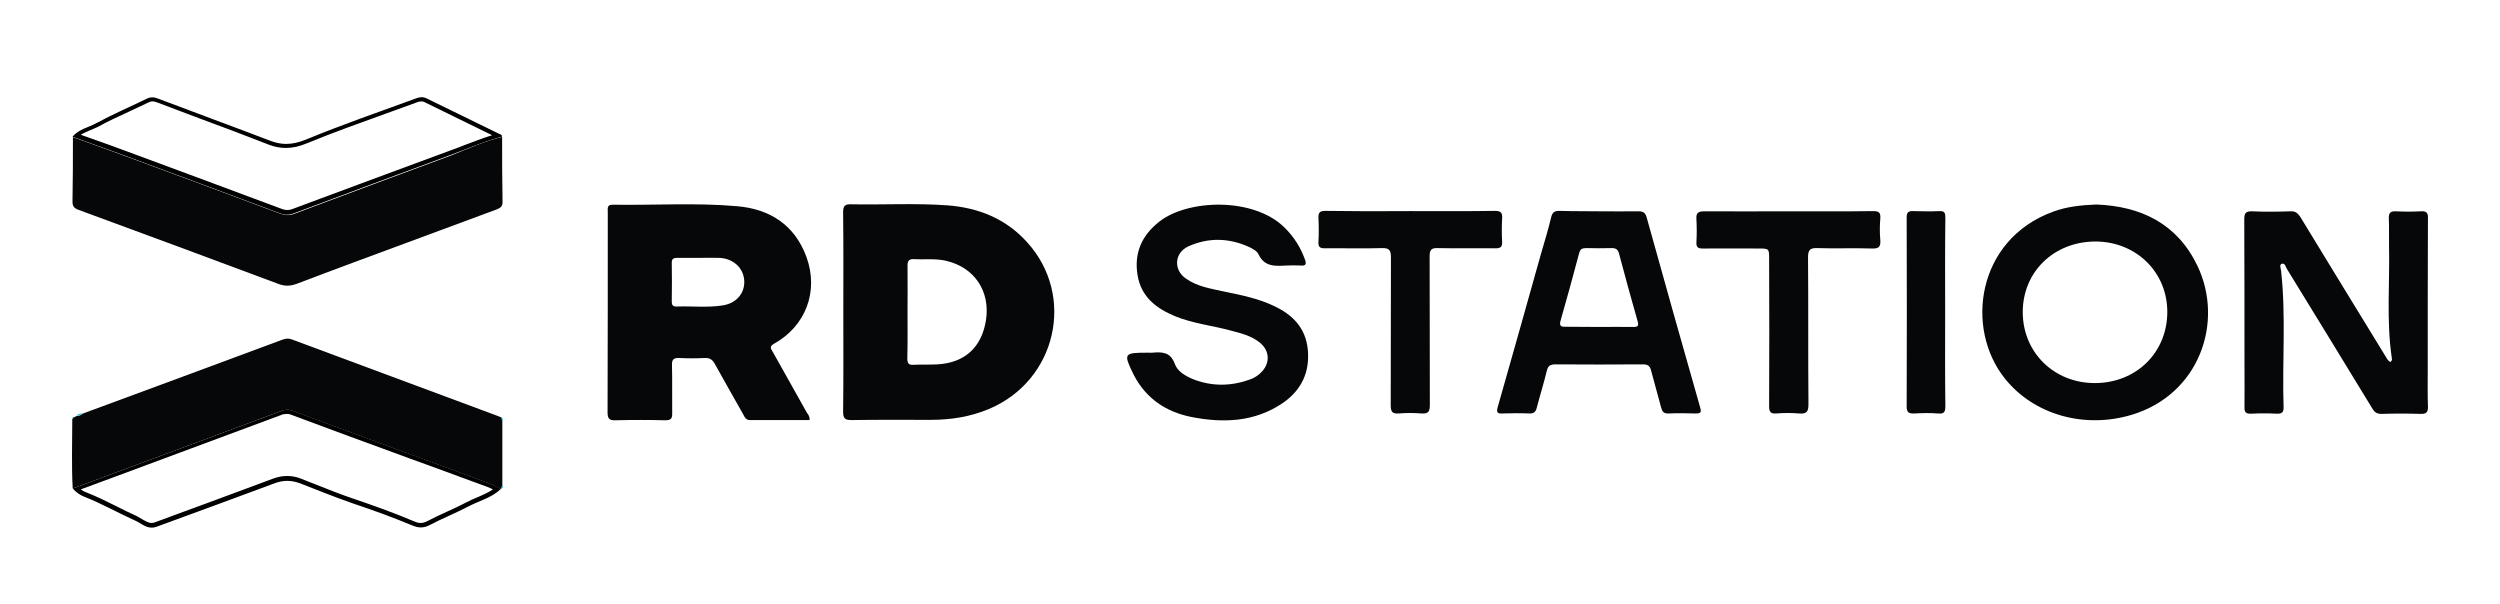
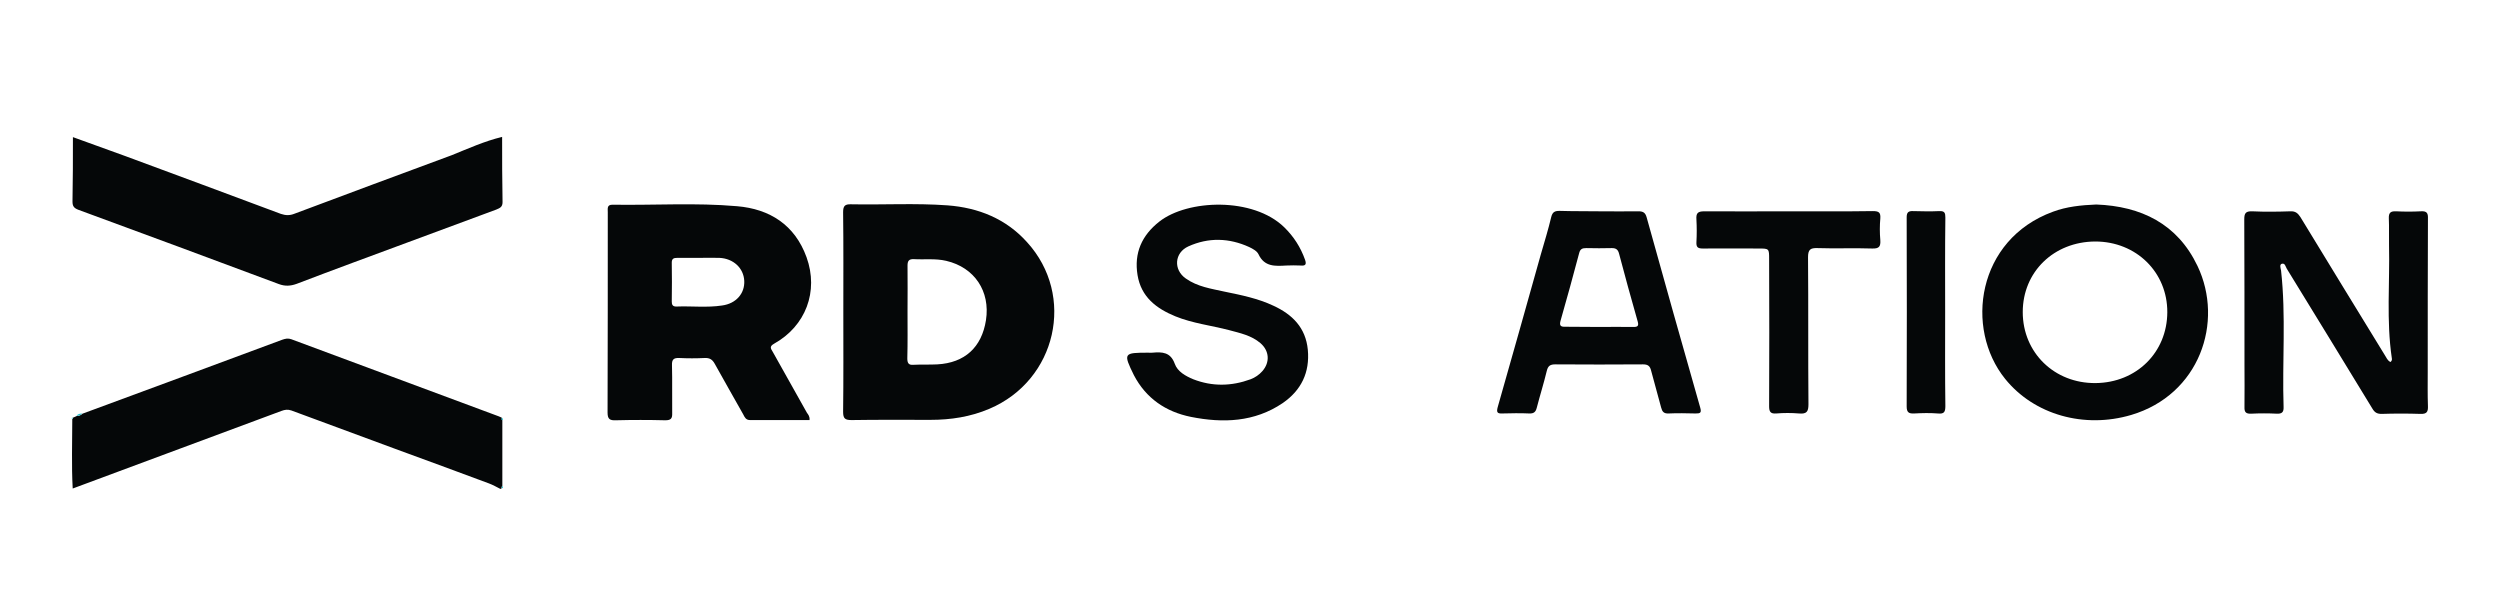
<svg xmlns="http://www.w3.org/2000/svg" version="1.1" id="Camada_1" x="0px" y="0px" viewBox="0 0 1176 284" style="enable-background:new 0 0 1176 284;" xml:space="preserve">
  <style type="text/css">
	.st0{fill:#050708;}
	.st1{fill:#1DBFCB;}
</style>
  <g>
    <path class="st0" d="M380.8,197.6c-9.3,0-18.7,0-28,0c-1.9,0-2.5-1.3-3.2-2.7c-4.4-7.9-9-15.8-13.4-23.8c-1.1-2-2.4-2.8-4.7-2.7   c-4,0.2-8,0.2-12,0c-2.6-0.1-3.5,0.7-3.4,3.4c0.2,7.5,0,15,0.1,22.5c0.1,2.6-0.6,3.4-3.3,3.4c-7.7-0.2-15.5-0.2-23.2,0   c-2.8,0.1-3.9-0.5-3.9-3.6c0.1-31.4,0.1-62.9,0.1-94.3c0-1.7-0.5-3.6,2.4-3.5c19.5,0.3,39-1,58.4,0.7c15.4,1.3,27.2,8.8,32.7,24   c5.8,16.1-0.4,32.4-15.3,40.7c-2.3,1.3-1.5,2.3-0.6,3.8c5.4,9.6,10.7,19.1,16.1,28.7C380.2,195,381,196,380.8,197.6z M328.7,121.3   C328.7,121.3,328.7,121.3,328.7,121.3c-3.4,0-6.7,0-10.1,0c-1.6,0-2.6,0.3-2.6,2.2c0.1,6.1,0.1,12.2,0,18.3c0,1.4,0.3,2.4,2.1,2.4   c7.2-0.3,14.5,0.6,21.6-0.5c6.6-0.9,10.7-5.7,10.4-11.6c-0.3-6-5.1-10.5-11.7-10.8C335.2,121.2,332,121.3,328.7,121.3z" />
    <path class="st0" d="M396.7,147c0-15.7,0.1-31.4-0.1-47.2c0-3,0.9-3.8,3.8-3.7c15.1,0.3,30.2-0.6,45.3,0.5   c14.6,1.1,27.5,6.3,37.4,17.3c23,25.2,13.9,65-17.7,78.4c-8.9,3.8-18.2,5.2-27.7,5.2c-12.4,0-24.7-0.1-37.1,0.1c-3.1,0-4-0.7-4-3.9   C396.8,178.2,396.7,162.6,396.7,147z M426.9,146.6C426.9,146.6,426.9,146.6,426.9,146.6c0,7.4,0.1,14.7-0.1,22c0,2.2,0.6,3.2,2.9,3   c3.7-0.2,7.5,0,11.2-0.2c12.9-0.7,20.9-8,22.9-20.8c2.1-13.6-5.4-24.8-18.7-27.9c-5.1-1.2-10.2-0.5-15.2-0.8c-2.3-0.1-3,0.8-3,3   C427,132.2,426.9,139.4,426.9,146.6z" />
    <path class="st0" d="M236.2,64.4c0,10.2,0,20.4,0.2,30.7c0,2.4-1.4,2.8-3,3.5c-13.8,5.1-27.6,10.2-41.3,15.3   c-17.5,6.5-35,12.9-52.5,19.6c-3,1.1-5.6,1.2-8.5,0.1c-31.4-11.7-62.8-23.4-94.2-34.9c-2.1-0.8-2.8-1.7-2.8-3.9   c0.2-10.1,0.2-20.2,0.2-30.3c8.2,3,16.4,5.9,24.6,8.9c24.4,9,48.8,18.1,73.2,27.2c2.3,0.8,4.3,0.8,6.5-0.1   c24.6-9.2,49.2-18.4,73.9-27.5C220.2,69.9,227.9,66.4,236.2,64.4z" />
    <path class="st0" d="M236.3,197.7c0,10.3,0,20.7,0,31c-0.5,0.2-0.4,0.6-0.3,1c-0.2,0.1-0.4,0.2-0.6,0.3c-1.8-0.9-3.5-1.9-5.4-2.6   c-14.7-5.5-29.5-10.9-44.2-16.3c-16.3-6-32.5-12-48.7-18c-1.7-0.6-3.1-0.4-4.7,0.2c-32.7,12.2-65.5,24.3-98.2,36.5   c-0.6-10.9-0.2-21.8-0.2-32.7c0.1,0,0.3-0.1,0.3-0.1c0-0.2,0-0.4,0-0.5c0.6-0.3,1.2-0.5,1.8-0.8c1,0,1.9-0.3,2.7-1.1   c31.3-11.6,62.7-23.1,94-34.8c1.5-0.5,2.7-0.8,4.3-0.2c32.5,12.1,65,24.2,97.4,36.2c0.6,0.2,1.1,0.5,1.7,0.8   C235.8,197.1,236,197.4,236.3,197.7z" />
-     <path d="M135.1,194.7L135.1,194.7c0.4,0,0.9,0.1,1.3,0.2c16.6,6.2,33.7,12.5,48.8,18c5.3,2,10.6,3.9,15.9,5.8   c9.3,3.4,18.9,6.9,28.3,10.4c0.8,0.3,1.6,0.7,2.5,1.1c-2.2,1.5-4.7,2.6-7.3,3.7c-1.7,0.7-3.5,1.5-5.2,2.4c-3,1.6-6.3,3.1-9.4,4.5   c-2.9,1.3-5.8,2.7-8.7,4.2c-1.3,0.7-2.4,1-3.4,1c-0.9,0-1.9-0.2-3.2-0.8c-9.9-4.2-19.9-7.7-28.4-10.6c-5.9-2-11.8-4.3-17.5-6.6   c-2.4-0.9-4.8-1.9-7.1-2.8c-2.2-0.9-4.4-1.3-6.6-1.3c-2.2,0-4.4,0.4-6.8,1.3c-10.9,4.1-21.9,8.1-32.6,12.1   c-7.5,2.7-15.2,5.6-22.8,8.4c-0.6,0.2-1.1,0.3-1.6,0.3c-1.5,0-2.9-0.9-4.5-1.8c-0.8-0.5-1.7-1-2.6-1.5c-3.2-1.4-6.4-3-9.5-4.6   c-4.6-2.3-9.5-4.7-14.4-6.6c-0.8-0.3-1.5-0.7-2.3-1.3l13.3-4.9c27.3-10.1,54.5-20.3,81.8-30.4C133.9,194.8,134.5,194.7,135.1,194.7    M135.1,192.7c-0.9,0-1.8,0.2-2.7,0.6c-32.7,12.2-65.5,24.3-98.2,36.5c1.5,1.7,3.3,3,5.3,3.8c8.2,3.2,15.9,7.6,23.9,11.2   c2.6,1.1,4.9,3.4,7.9,3.4c0.7,0,1.5-0.1,2.3-0.4c18.5-6.8,37-13.5,55.4-20.4c2.1-0.8,4.1-1.2,6.1-1.2c2,0,3.9,0.4,5.9,1.1   c8.2,3.2,16.4,6.5,24.7,9.4c9.5,3.2,19,6.6,28.3,10.5c1.5,0.6,2.7,0.9,4,0.9c1.4,0,2.8-0.4,4.3-1.2c5.9-3.1,12.2-5.6,18.1-8.7   c5.1-2.7,10.9-4,15.2-8.2c-1.8-0.9-3.5-1.9-5.4-2.6c-14.7-5.5-29.5-10.9-44.2-16.3c-16.3-6-32.5-12-48.7-18   C136.4,192.8,135.7,192.7,135.1,192.7L135.1,192.7z" />
-     <path d="M198.4,47.7c0.4,0,0.8,0.1,1.2,0.3c4.8,2.3,9.5,4.7,14.3,7c5.9,2.9,11.7,5.7,17.6,8.6c-4.5,1.4-8.8,3.1-13.1,4.7   c-2.2,0.9-4.6,1.8-6.9,2.6c-20.4,7.5-41,15.2-61,22.6l-12.9,4.8c-0.9,0.4-1.8,0.5-2.6,0.5c-0.8,0-1.6-0.2-2.4-0.5   c-21.9-8.2-45.9-17.1-73.2-27.2c-5.4-2-10.9-4-16.3-5.9c-1.7-0.6-3.4-1.2-5.1-1.8c1.3-0.8,2.8-1.4,4.3-2.1c1.3-0.5,2.6-1.1,3.9-1.7   c4.7-2.6,9.7-4.9,14.5-7.1c2.9-1.4,5.9-2.8,8.9-4.2c0.8-0.4,1.4-0.6,2.1-0.6c0.6,0,1.2,0.1,2,0.4c6.8,2.6,13.7,5.2,20.4,7.7   c10.6,3.9,21.5,8,32.2,12.2c2.8,1.1,5.5,1.6,8.2,1.6c3.1,0,6.3-0.7,9.9-2.2c12.4-5.1,25.3-9.7,37.8-14.2c4.8-1.7,9.7-3.5,14.6-5.3   C197.4,47.8,197.9,47.7,198.4,47.7 M198.4,45.7c-0.7,0-1.5,0.2-2.2,0.4c-17.5,6.4-35.2,12.5-52.4,19.6c-3.2,1.3-6.2,2-9.2,2   c-2.4,0-4.9-0.5-7.5-1.5C109.6,59.5,92,53.1,74.4,46.4c-1-0.4-1.8-0.6-2.7-0.6c-1,0-1.9,0.2-3,0.8c-7.8,3.8-15.8,7.2-23.5,11.4   c-3.7,2-8.2,2.8-11.1,6.3c8.2,3,16.4,5.9,24.6,8.9c24.4,9,48.8,18.1,73.2,27.2c1.1,0.4,2.1,0.6,3.1,0.6c1.1,0,2.2-0.2,3.3-0.7   c24.6-9.2,49.2-18.4,73.9-27.5c7.9-2.9,15.7-6.4,23.9-8.5c0.1-1-0.8-1.1-1.4-1.4c-11.4-5.6-22.8-11.1-34.2-16.7   C199.8,45.9,199.1,45.7,198.4,45.7L198.4,45.7z" />
    <path class="st0" d="M1124.5,170.3c0.8-0.7,0.7-1.3,0.6-1.9c-2.6-17.6-0.9-35.4-1.3-53c-0.1-4.2,0.1-8.5-0.1-12.7   c-0.1-2.7,0.9-3.4,3.4-3.3c3.9,0.2,7.8,0.2,11.6,0c3-0.2,3.5,0.9,3.4,3.6c-0.1,24-0.1,47.9-0.1,71.9c0,5.4-0.1,10.7,0.1,16.1   c0.1,2.7-0.5,3.8-3.5,3.7c-6.1-0.2-12.2-0.2-18.3,0c-2.2,0-3.3-0.7-4.4-2.6c-13.3-21.9-26.8-43.8-40.2-65.7c-0.6-1-0.8-2.8-2.4-2.3   c-1.1,0.4-0.5,2.1-0.3,3.1c2.4,21.4,0.5,42.9,1.2,64.3c0.1,2.5-0.9,3.2-3.2,3.1c-4-0.2-8-0.2-12,0c-2.4,0.1-3.3-0.6-3.2-3.1   c0.1-6.7,0-13.5,0-20.2c0-22.7,0-45.4-0.1-68.1c0-2.8,0.6-3.9,3.7-3.8c6,0.3,12,0.2,18,0c2.4-0.1,3.5,0.9,4.7,2.7   c13.2,21.7,26.5,43.4,39.8,65.1C1122.6,168.2,1123,169.6,1124.5,170.3z" />
    <path class="st0" d="M986.1,96.2c21,0.8,38.1,9,47.6,28.9c12.6,26.4,0.9,60.6-31.2,70.1c-22,6.5-45.6,0-59.3-17   c-19.1-23.7-13.3-65.5,22.5-78.6C972.1,97.2,978.9,96.5,986.1,96.2z M951.5,146.8c0,19.1,14.9,33.6,34.3,33.4   c19.2-0.2,33.6-14.4,33.7-33.3c0.1-18.8-14.6-33.3-33.9-33.3C966.1,113.7,951.5,127.9,951.5,146.8z" />
    <path class="st0" d="M540.2,165.9c0.6,0,1.3,0.1,1.9,0c4.6-0.4,8.5-0.3,10.5,5.2c1.3,3.7,5.1,5.8,8.7,7.3c9,3.5,18,3.3,27,0   c2.1-0.8,4-2.1,5.5-3.8c3.7-4.2,3.3-9.6-0.9-13.2c-4.2-3.6-9.5-4.7-14.7-6.1c-8.4-2.2-17.2-3.2-25.3-6.5c-9-3.7-16.1-9.1-17.8-19.4   c-1.7-10.4,2-18.7,10.3-25.2c13.3-10.4,44-11.6,58.7,2.7c4.5,4.4,7.7,9.4,9.8,15.3c0.8,2.3,0.1,2.9-2.1,2.7c-2.2-0.1-4.5-0.1-6.7,0   c-5.2,0.3-10.3,0.7-13.1-5.3c-0.7-1.5-2.7-2.6-4.4-3.4c-9.4-4.3-19.1-4.6-28.6-0.3c-6.6,3-7.1,11-1.2,15.1c5.5,3.9,12,4.8,18.3,6.2   c7.8,1.6,15.7,3.2,22.9,6.6c8.9,4.1,15.2,10.3,16.2,20.7c1,10.7-3.1,19.1-11.8,25.1c-13.3,9-28.1,9.5-43.2,6.5   c-11.8-2.4-21.1-8.7-26.8-19.6C528.3,166.1,528.5,165.9,540.2,165.9z" />
    <path class="st0" d="M752.5,99.4c6.1,0,12.2,0.1,18.3,0c2.2,0,3.2,0.7,3.8,2.9c8.3,29.9,16.7,59.7,25.2,89.5   c0.7,2.5-0.1,2.7-2.2,2.7c-4.2-0.1-8.5-0.2-12.7,0c-2.3,0.1-3-0.9-3.5-2.8c-1.5-5.8-3.2-11.5-4.7-17.3c-0.5-2.1-1.4-3-3.8-3   c-13.7,0.1-27.5,0.1-41.2,0c-2.4,0-3.5,0.6-4.1,3.1c-1.4,5.8-3.2,11.5-4.7,17.3c-0.5,2-1.4,2.8-3.6,2.7c-4.2-0.2-8.5-0.1-12.7,0   c-2.3,0.1-2.7-0.6-2.1-2.9c6.8-23.9,13.6-47.9,20.3-71.9c1.7-5.9,3.5-11.7,4.9-17.6c0.6-2.4,1.7-2.9,3.9-2.9   C740,99.4,746.2,99.3,752.5,99.4C752.5,99.3,752.5,99.3,752.5,99.4z M752.3,153.8C752.3,153.8,752.3,153.8,752.3,153.8   c5.2,0,10.5-0.1,15.7,0c2.7,0.1,3-0.6,2.2-3.2c-3-10.4-5.8-20.8-8.6-31.3c-0.5-1.9-1.4-2.6-3.4-2.6c-4,0.1-8,0.1-12,0   c-1.9,0-2.9,0.4-3.4,2.5c-2.8,10.6-5.7,21.1-8.7,31.6c-0.7,2.5,0.1,3,2.4,2.9C741.8,153.7,747,153.8,752.3,153.8z" />
    <path class="st0" d="M841.3,99.4c13.2,0,26.5,0.1,39.7-0.1c2.9,0,3.7,0.7,3.5,3.5c-0.3,3.3-0.3,6.7,0,10.1c0.2,3-0.5,4.1-3.8,4   c-8.6-0.3-17.2,0.1-25.8-0.2c-3.3-0.1-4.4,0.7-4.4,4.3c0.2,23.1,0,46.2,0.2,69.2c0,3.5-0.9,4.6-4.4,4.3c-3.6-0.3-7.2-0.3-10.8,0   c-2.7,0.2-3.3-0.9-3.3-3.4c0.1-23.1,0.1-46.2,0-69.2c0-5,0-5-5-5c-8.7,0-17.5-0.1-26.2,0c-2.3,0-3.1-0.6-3-2.9   c0.2-3.6,0.2-7.2,0-10.8c-0.2-2.9,0.6-3.8,3.7-3.8C814.8,99.5,828,99.4,841.3,99.4z" />
-     <path class="st0" d="M663.4,99.3c13.2,0,26.5,0.1,39.7-0.1c2.9,0,3.7,0.8,3.5,3.6c-0.2,3.6-0.2,7.2,0,10.8c0.1,2.5-0.6,3.2-3.1,3.2   c-9.1-0.1-18.2,0.1-27.3-0.1c-3-0.1-3.7,1-3.7,3.8c0.1,23.3,0,46.7,0.1,70c0,3.1-0.7,4.2-3.9,4c-3.6-0.3-7.2-0.3-10.8,0   c-3,0.2-3.7-0.9-3.7-3.8c0.1-23.2,0-46.4,0.1-69.6c0-3.3-0.7-4.5-4.2-4.4c-9,0.3-18,0-27,0.1c-2.3,0-3-0.7-2.9-3   c0.2-3.7,0.2-7.5,0-11.2c-0.1-2.6,0.6-3.4,3.3-3.4C636.7,99.4,650,99.4,663.4,99.3z" />
    <path class="st0" d="M915,146.9c0,14.7-0.1,29.4,0.1,44.1c0,2.8-0.6,3.8-3.5,3.5c-3.7-0.3-7.5-0.2-11.2,0c-2.5,0.1-3.5-0.5-3.5-3.3   c0.1-29.7,0.1-59.3,0-89c0-2.4,0.9-3,3.1-2.9c4.1,0.1,8.2,0.2,12.3,0c2.5-0.1,2.8,0.9,2.8,3.1C914.9,117.2,915,132,915,146.9   C915,146.9,915,146.9,915,146.9z" />
    <path class="st1" d="M38.7,194.5c-0.7,0.8-1.7,1.1-2.7,1.1C36.7,194.6,37.7,194.6,38.7,194.5z" />
    <path class="st1" d="M236.3,197.7c-0.4-0.3-0.5-0.7-0.3-1.1C236.7,196.9,236.8,197.2,236.3,197.7z" />
    <path class="st1" d="M34.2,196.4c0,0.2,0,0.4,0,0.5c0,0-0.2,0.1-0.3,0.1C33.6,196.7,33.7,196.5,34.2,196.4z" />
    <path class="st1" d="M236.1,229.7c-0.1-0.4-0.2-0.8,0.3-1C236.8,229.2,236.7,229.5,236.1,229.7z" />
  </g>
</svg>